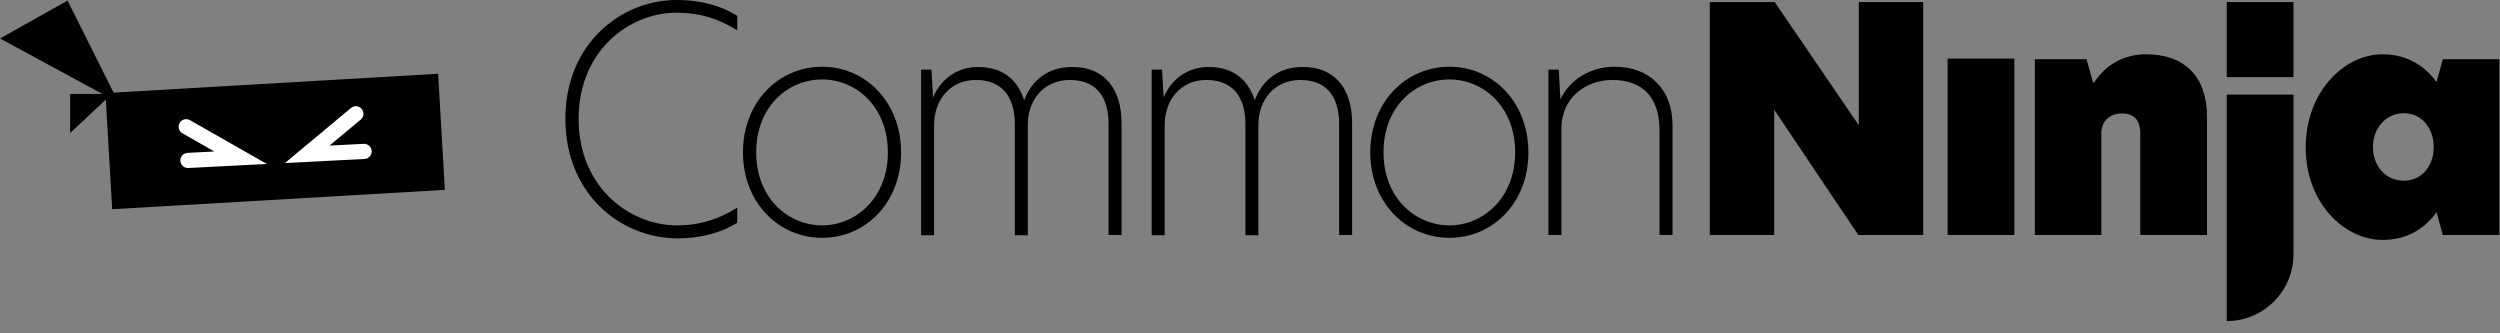
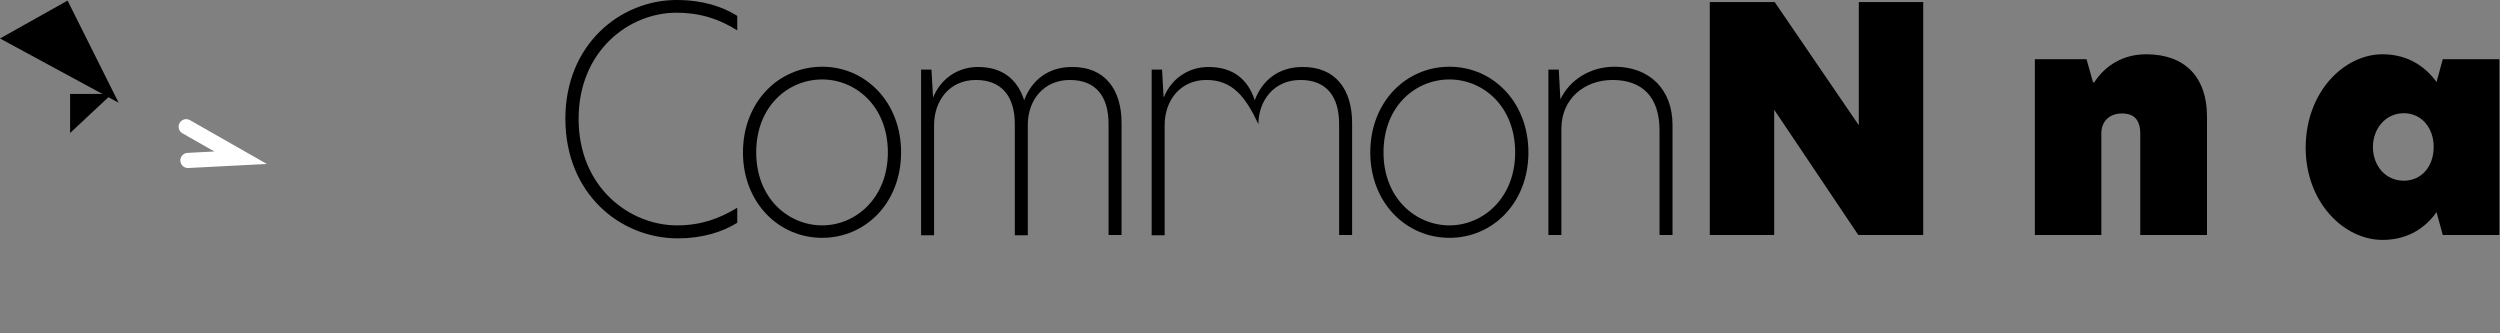
<svg xmlns="http://www.w3.org/2000/svg" width="165" height="22" viewBox="0 0 165 22" fill="none">
  <rect x="0" y="0" width="165" height="22" fill="#808080" stroke="none" />
-   <rect x="6.959" y="6.144" width="21.994" height="7.677" transform="rotate(-3.329 6.959 6.144)" fill="black" />
  <path d="M4.459 0.039L7.83 6.781L0 2.54L4.459 0.039Z" fill="black" />
  <path d="M4.627 8.777L7.384 6.201H4.627V8.777Z" fill="black" />
-   <path d="M23.486 7.51L20.277 10.185L24.031 9.992" stroke="white" strokeWidth="0.611" stroke-linecap="round" />
  <path d="M12.289 8.364L15.88 10.41L12.403 10.589" stroke="white" strokeWidth="0.611" stroke-linecap="round" />
  <path d="M44.735 15.732C40.965 15.732 37.315 12.818 37.315 7.832C37.315 2.896 40.982 0 44.649 0C46.363 0 47.665 0.428 48.659 1.045V2.005C47.511 1.285 46.277 0.84 44.632 0.84C41.53 0.84 38.188 3.342 38.188 7.849C38.188 12.356 41.547 14.875 44.683 14.875C46.26 14.875 47.477 14.429 48.659 13.71V14.703C47.665 15.32 46.346 15.732 44.735 15.732Z" fill="black" />
  <path d="M49.036 10.059C49.036 6.735 51.384 4.404 54.263 4.404C57.125 4.404 59.472 6.735 59.472 10.059C59.472 13.384 57.125 15.697 54.263 15.697C51.401 15.697 49.036 13.384 49.036 10.059ZM58.599 10.059C58.599 7.009 56.474 5.244 54.263 5.244C52.018 5.244 49.91 7.009 49.91 10.059C49.91 13.11 52.052 14.875 54.263 14.875C56.474 14.875 58.599 13.075 58.599 10.059Z" fill="black" />
  <path d="M74.022 8.106V15.509H73.165V8.191C73.165 6.358 72.325 5.278 70.611 5.278C68.881 5.278 67.835 6.615 67.835 8.226V15.526H66.978V8.191C66.978 6.375 66.121 5.278 64.408 5.278C62.66 5.278 61.649 6.649 61.649 8.26V15.526H60.792V4.593H61.477L61.58 6.409H61.597C62.077 5.244 63.157 4.421 64.545 4.421C66.173 4.421 67.15 5.244 67.595 6.615C68.092 5.295 69.172 4.421 70.749 4.421C72.942 4.404 74.022 5.929 74.022 8.106Z" fill="black" />
-   <path d="M89.239 8.106V15.509H88.382V8.191C88.382 6.358 87.543 5.278 85.829 5.278C84.098 5.278 83.053 6.615 83.053 8.226V15.526H82.196V8.191C82.196 6.375 81.339 5.278 79.626 5.278C77.878 5.278 76.867 6.649 76.867 8.26V15.526H76.01V4.593H76.695L76.798 6.409H76.815C77.295 5.244 78.375 4.421 79.763 4.421C81.391 4.421 82.368 5.244 82.813 6.615C83.31 5.295 84.39 4.421 85.966 4.421C88.16 4.404 89.239 5.929 89.239 8.106Z" fill="black" />
+   <path d="M89.239 8.106V15.509H88.382V8.191C88.382 6.358 87.543 5.278 85.829 5.278C84.098 5.278 83.053 6.615 83.053 8.226V15.526V8.191C82.196 6.375 81.339 5.278 79.626 5.278C77.878 5.278 76.867 6.649 76.867 8.26V15.526H76.01V4.593H76.695L76.798 6.409H76.815C77.295 5.244 78.375 4.421 79.763 4.421C81.391 4.421 82.368 5.244 82.813 6.615C83.31 5.295 84.39 4.421 85.966 4.421C88.16 4.404 89.239 5.929 89.239 8.106Z" fill="black" />
  <path d="M90.439 10.059C90.439 6.735 92.786 4.404 95.665 4.404C98.527 4.404 100.875 6.735 100.875 10.059C100.875 13.384 98.527 15.697 95.665 15.697C92.803 15.697 90.439 13.384 90.439 10.059ZM100.001 10.059C100.001 7.009 97.876 5.244 95.665 5.244C93.42 5.244 91.312 7.009 91.312 10.059C91.312 13.11 93.455 14.875 95.665 14.875C97.876 14.875 100.001 13.075 100.001 10.059Z" fill="black" />
  <path d="M110.386 8.243V15.509H109.529V8.603C109.529 6.409 108.398 5.278 106.427 5.278C104.576 5.278 103.051 6.512 103.051 8.5V15.509H102.194V4.593H102.88L102.983 6.529H103C103.6 5.295 104.919 4.404 106.564 4.404C108.861 4.404 110.386 5.895 110.386 8.243Z" fill="black" />
  <path d="M126.932 15.509H122.648L117.113 7.266H117.096V15.509H112.846V0.137H117.13L122.665 8.243H122.682V0.137H126.932V15.509Z" fill="black" />
-   <path d="M132.947 3.866V15.509H128.543V3.866C128.543 3.866 130.514 3.866 132.947 3.866Z" fill="black" />
  <path d="M145.662 7.694V15.509H141.258V8.843C141.258 7.9 140.847 7.489 140.042 7.489C139.202 7.489 138.688 8.037 138.688 8.791V15.509H134.301V3.907H137.711L138.139 5.432H138.225C138.928 4.336 140.11 3.582 141.652 3.582C144.189 3.582 145.662 5.072 145.662 7.694Z" fill="black" />
-   <path d="M146.965 21.189L146.965 6.243L151.369 6.243L151.369 16.785C151.369 19.218 149.398 21.189 146.965 21.189Z" fill="black" />
-   <path d="M146.965 0.137H151.369V5.092H146.965V0.137Z" fill="black" />
  <path d="M152.175 9.751C152.175 6.066 154.711 3.582 157.247 3.582C159.012 3.582 160.143 4.49 160.812 5.415L161.223 3.907H164.959V15.509H161.223L160.812 14.001C160.161 14.926 159.03 15.834 157.247 15.834C154.694 15.834 152.175 13.35 152.175 9.751ZM160.623 9.699C160.623 8.431 159.818 7.472 158.653 7.472C157.436 7.472 156.613 8.5 156.613 9.699C156.613 10.933 157.436 11.927 158.653 11.927C159.818 11.927 160.623 10.985 160.623 9.699Z" fill="black" />
</svg>